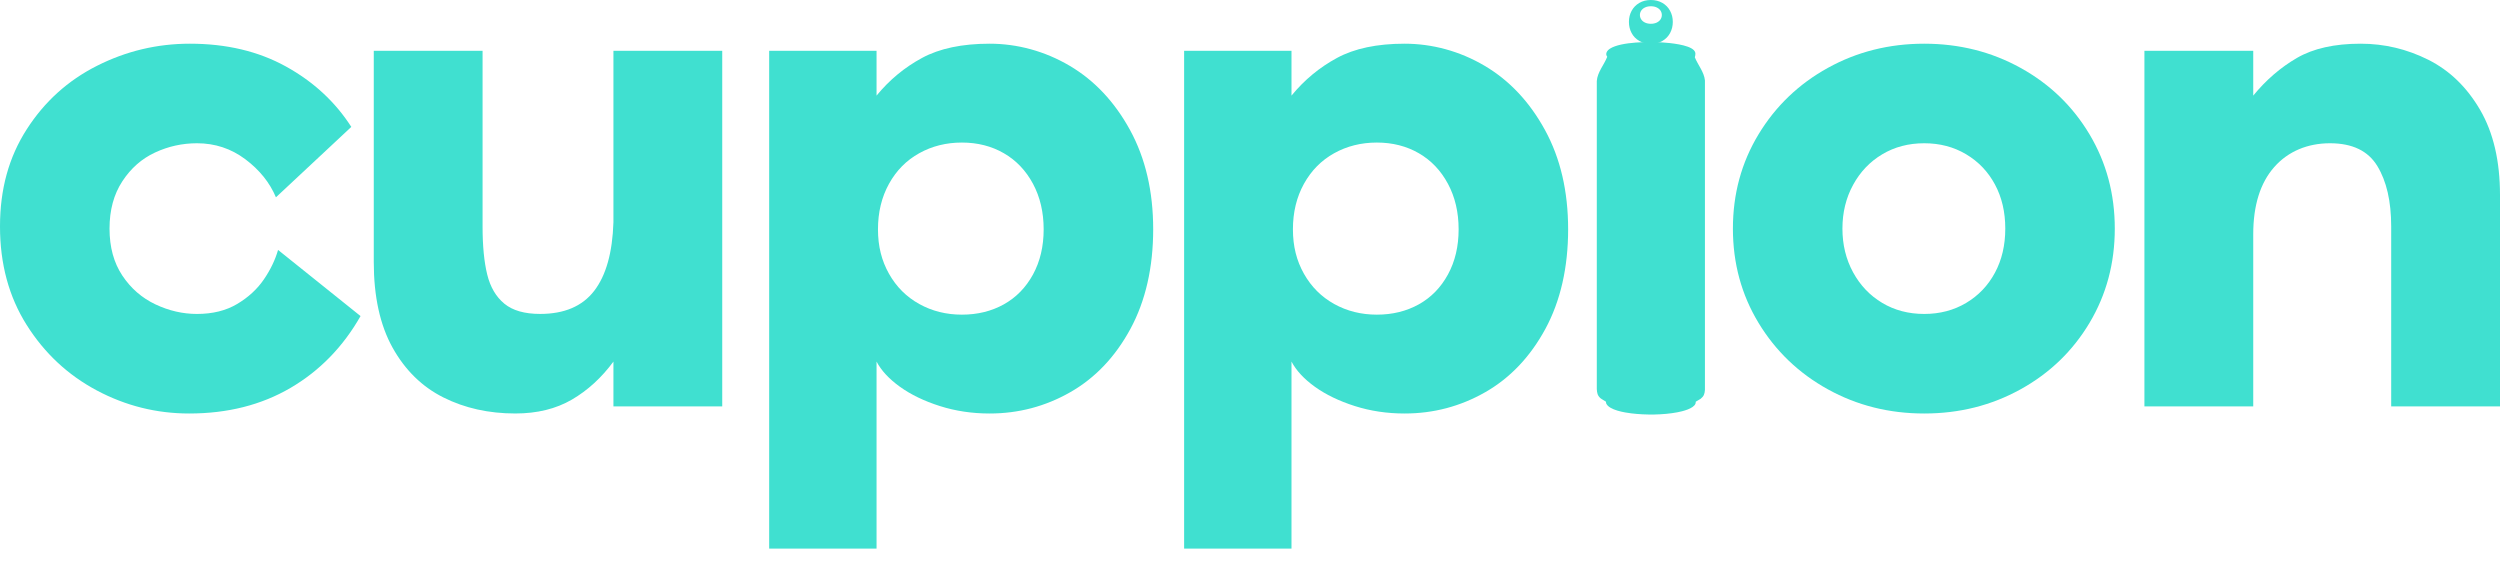
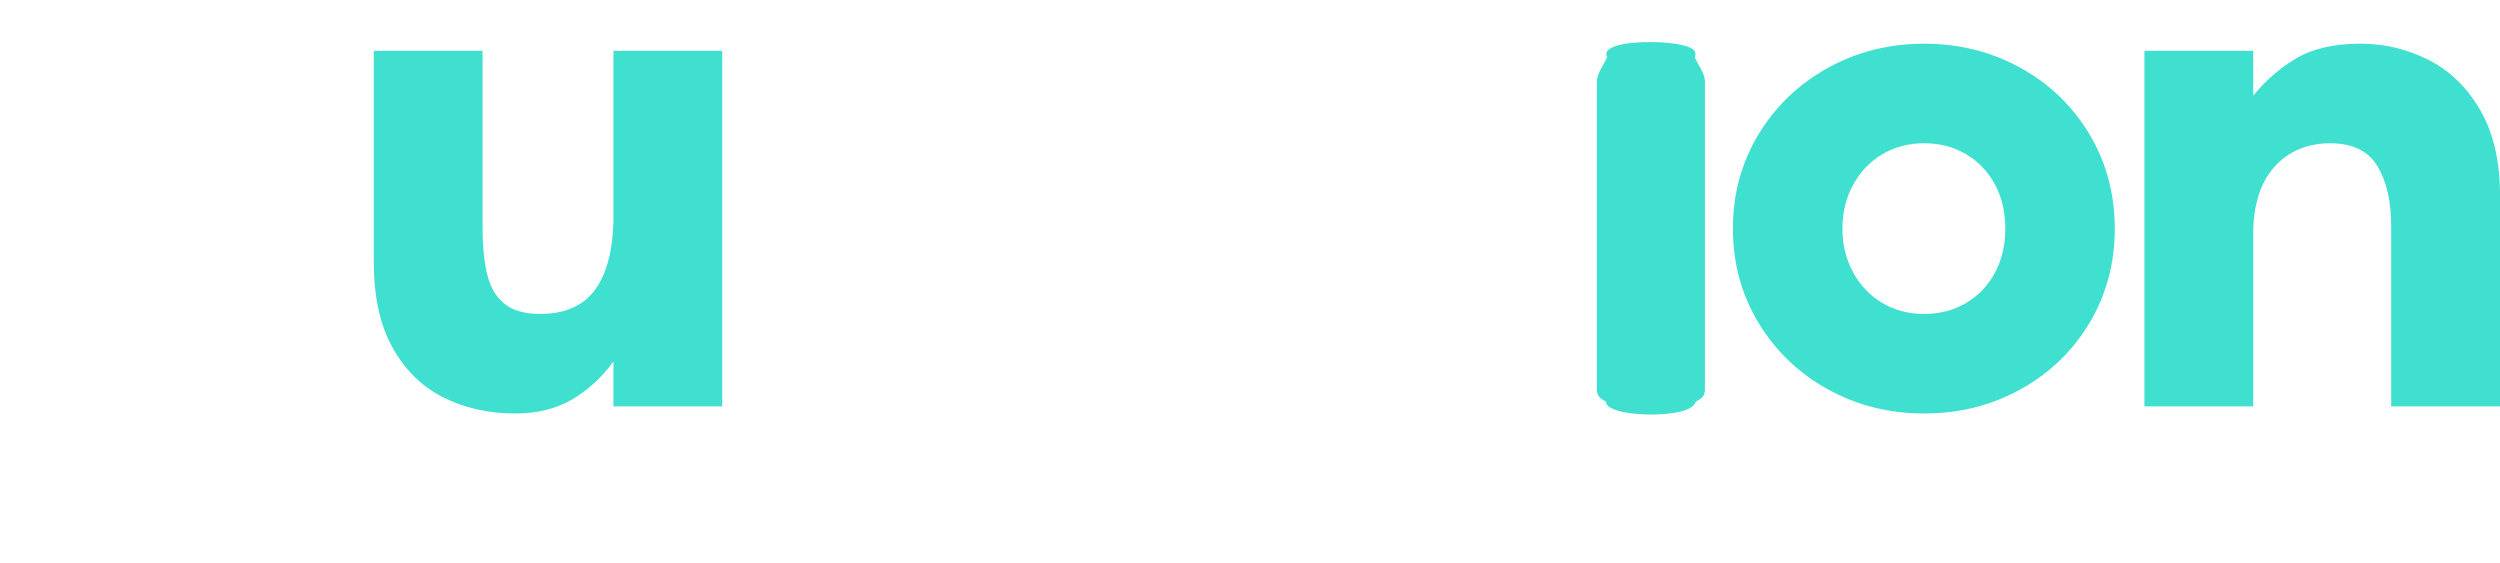
<svg xmlns="http://www.w3.org/2000/svg" width="142" height="32" viewBox="0 0 142 32" fill="none">
  <g clip-path="url(#clip0_5052_11)">
-     <path d="M5.493 22.174C3.851 21.299 2.525 20.06 1.515 18.458C0.505 16.857 0 14.992 0 12.864C0 10.735 0.505 8.925 1.515 7.35C2.525 5.774 3.858 4.569 5.514 3.735C7.17 2.9 8.927 2.482 10.785 2.482C12.858 2.482 14.676 2.913 16.238 3.775C17.8 4.637 19.039 5.781 19.954 7.208L15.673 11.207C15.322 10.373 14.743 9.652 13.936 9.046C13.128 8.44 12.212 8.137 11.189 8.137C10.354 8.137 9.56 8.312 8.806 8.663C8.052 9.013 7.432 9.558 6.948 10.299C6.463 11.039 6.221 11.934 6.221 12.985C6.221 14.035 6.463 14.924 6.948 15.651C7.432 16.378 8.058 16.923 8.826 17.287C9.593 17.65 10.381 17.832 11.189 17.832C12.078 17.832 12.838 17.643 13.471 17.266C14.104 16.889 14.609 16.425 14.986 15.873C15.363 15.321 15.632 14.762 15.794 14.196L20.479 17.953C19.483 19.703 18.157 21.063 16.501 22.033C14.845 23.002 12.926 23.487 10.745 23.487C8.886 23.487 7.136 23.049 5.493 22.174Z" fill="#40E0D0" />
    <path d="M34.843 23.082V20.538C34.169 21.453 33.382 22.174 32.48 22.699C31.577 23.224 30.507 23.486 29.268 23.486C27.76 23.486 26.4 23.183 25.189 22.577C23.977 21.971 23.014 21.029 22.3 19.75C21.587 18.471 21.23 16.848 21.23 14.883V2.886H27.41V12.863C27.41 13.967 27.498 14.876 27.673 15.589C27.848 16.303 28.171 16.855 28.642 17.245C29.113 17.636 29.793 17.831 30.682 17.831C32.055 17.831 33.079 17.394 33.752 16.518C34.425 15.643 34.789 14.344 34.843 12.62V2.886H41.023V23.082H34.843Z" fill="#40E0D0" />
-     <path d="M64.208 18.68C63.347 20.269 62.209 21.467 60.795 22.275C59.381 23.083 57.853 23.487 56.211 23.487C55.214 23.487 54.272 23.346 53.383 23.063C52.494 22.78 51.74 22.416 51.121 21.972C50.502 21.528 50.057 21.05 49.788 20.538V31.162H43.689V2.886H49.788V5.431C50.515 4.542 51.377 3.829 52.373 3.29C53.37 2.752 54.649 2.482 56.211 2.482C57.772 2.482 59.341 2.9 60.755 3.735C62.169 4.569 63.313 5.788 64.188 7.39C65.063 8.992 65.501 10.871 65.501 13.025C65.501 15.179 65.07 17.091 64.208 18.68ZM50.495 15.55C50.912 16.29 51.484 16.862 52.212 17.266C52.939 17.67 53.746 17.872 54.635 17.872C55.524 17.872 56.318 17.677 57.018 17.287C57.718 16.896 58.27 16.331 58.675 15.59C59.078 14.85 59.28 13.995 59.28 13.025C59.28 12.056 59.078 11.194 58.675 10.44C58.27 9.686 57.718 9.107 57.018 8.703C56.318 8.299 55.524 8.097 54.635 8.097C53.746 8.097 52.939 8.299 52.212 8.703C51.484 9.107 50.912 9.686 50.495 10.44C50.078 11.194 49.869 12.056 49.869 13.025C49.869 13.995 50.078 14.809 50.495 15.55Z" fill="#40E0D0" />
-     <path d="M87.778 18.68C86.916 20.269 85.778 21.467 84.365 22.275C82.951 23.083 81.423 23.487 79.78 23.487C78.784 23.487 77.841 23.346 76.952 23.063C76.064 22.78 75.31 22.416 74.69 21.972C74.071 21.528 73.627 21.05 73.357 20.538V31.162H67.258V2.886H73.357V5.431C74.085 4.542 74.946 3.829 75.943 3.29C76.939 2.752 78.218 2.482 79.78 2.482C81.342 2.482 82.91 2.9 84.324 3.735C85.738 4.569 86.882 5.788 87.758 7.39C88.633 8.992 89.07 10.871 89.07 13.025C89.07 15.179 88.639 17.091 87.778 18.68ZM74.064 15.55C74.482 16.29 75.054 16.862 75.781 17.266C76.508 17.67 77.316 17.872 78.205 17.872C79.093 17.872 79.888 17.677 80.588 17.287C81.288 16.896 81.84 16.331 82.244 15.59C82.648 14.85 82.85 13.995 82.85 13.025C82.85 12.056 82.648 11.194 82.244 10.44C81.84 9.686 81.288 9.107 80.588 8.703C79.888 8.299 79.093 8.097 78.205 8.097C77.316 8.097 76.508 8.299 75.781 8.703C75.054 9.107 74.482 9.686 74.064 10.44C73.647 11.194 73.438 12.056 73.438 13.025C73.438 13.995 73.647 14.809 74.064 15.55Z" fill="#40E0D0" />
    <path d="M99.883 7.633C100.853 6.03 102.166 4.771 103.822 3.856C105.478 2.94 107.302 2.482 109.295 2.482C111.288 2.482 113.112 2.94 114.768 3.856C116.424 4.771 117.73 6.03 118.686 7.633C119.642 9.235 120.12 11.019 120.12 12.985C120.12 14.95 119.642 16.735 118.686 18.337C117.73 19.939 116.424 21.198 114.768 22.113C113.112 23.029 111.288 23.487 109.295 23.487C107.302 23.487 105.478 23.029 103.822 22.113C102.166 21.198 100.853 19.939 99.883 18.337C98.914 16.735 98.429 14.95 98.429 12.985C98.429 11.019 98.914 9.235 99.883 7.633ZM105.256 15.469C105.66 16.209 106.212 16.788 106.912 17.206C107.612 17.623 108.406 17.832 109.295 17.832C110.184 17.832 110.978 17.623 111.678 17.206C112.378 16.788 112.924 16.216 113.314 15.489C113.705 14.762 113.9 13.927 113.9 12.985C113.9 12.042 113.705 11.207 113.314 10.48C112.924 9.753 112.378 9.181 111.678 8.764C110.978 8.346 110.184 8.137 109.295 8.137C108.406 8.137 107.612 8.346 106.912 8.764C106.212 9.181 105.66 9.76 105.256 10.501C104.852 11.241 104.65 12.069 104.65 12.985C104.65 13.9 104.852 14.728 105.256 15.469Z" fill="#40E0D0" />
    <path d="M127.984 2.886V5.431C128.711 4.542 129.539 3.829 130.468 3.29C131.397 2.752 132.602 2.482 134.083 2.482C135.429 2.482 136.709 2.785 137.92 3.391C139.132 3.997 140.115 4.946 140.869 6.239C141.623 7.532 142 9.147 142 11.086V23.083H135.82V12.864C135.82 11.436 135.557 10.292 135.032 9.43C134.507 8.568 133.612 8.137 132.346 8.137C131.08 8.137 129.97 8.589 129.175 9.491C128.381 10.393 127.984 11.665 127.984 13.308V23.083H121.803V2.886H127.984Z" fill="#40E0D0" />
-     <path d="M96.322 22.815C96.312 22.831 96.319 22.887 96.306 22.921C96.199 23.216 95.557 23.365 95.277 23.418C94.468 23.572 93.481 23.579 92.664 23.48C92.287 23.434 91.404 23.297 91.234 22.919C91.218 22.883 91.227 22.837 91.216 22.815C91.207 22.8 90.962 22.668 90.904 22.616C90.734 22.461 90.711 22.318 90.698 22.095V4.601C90.734 4.096 91.114 3.681 91.291 3.226C91.155 3.044 91.289 2.865 91.449 2.762C92.086 2.361 93.7 2.363 94.448 2.412C94.876 2.44 95.893 2.539 96.199 2.84C96.332 2.971 96.31 3.089 96.266 3.255C96.443 3.693 96.79 4.085 96.84 4.563V22.15C96.822 22.381 96.779 22.506 96.596 22.652C96.547 22.69 96.33 22.802 96.322 22.815Z" fill="#40E0D0" />
-     <path d="M94.862 0.616C94.76 0.426 94.615 0.276 94.425 0.166C94.235 0.056 94.016 0 93.768 0C93.52 0 93.303 0.055 93.113 0.166C92.923 0.277 92.778 0.426 92.675 0.616C92.573 0.806 92.523 1.015 92.523 1.245C92.523 1.475 92.573 1.685 92.675 1.875C92.776 2.065 92.922 2.215 93.113 2.325C93.303 2.436 93.521 2.491 93.768 2.491C94.015 2.491 94.234 2.436 94.425 2.325C94.614 2.215 94.76 2.065 94.862 1.875C94.963 1.685 95.015 1.475 95.015 1.245C95.015 1.015 94.964 0.806 94.862 0.616ZM94.316 1.104C94.265 1.18 94.192 1.24 94.097 1.285C94.002 1.328 93.893 1.351 93.769 1.351C93.646 1.351 93.536 1.328 93.442 1.285C93.346 1.241 93.273 1.18 93.223 1.104C93.172 1.028 93.147 0.945 93.147 0.853C93.147 0.761 93.172 0.677 93.223 0.601C93.273 0.525 93.346 0.466 93.442 0.421C93.537 0.377 93.646 0.355 93.769 0.355C93.893 0.355 94.003 0.377 94.097 0.421C94.192 0.465 94.265 0.525 94.316 0.601C94.366 0.678 94.392 0.762 94.392 0.853C94.392 0.944 94.366 1.029 94.316 1.104Z" fill="#40E0D0" />
+     <path d="M96.322 22.815C96.199 23.216 95.557 23.365 95.277 23.418C94.468 23.572 93.481 23.579 92.664 23.48C92.287 23.434 91.404 23.297 91.234 22.919C91.218 22.883 91.227 22.837 91.216 22.815C91.207 22.8 90.962 22.668 90.904 22.616C90.734 22.461 90.711 22.318 90.698 22.095V4.601C90.734 4.096 91.114 3.681 91.291 3.226C91.155 3.044 91.289 2.865 91.449 2.762C92.086 2.361 93.7 2.363 94.448 2.412C94.876 2.44 95.893 2.539 96.199 2.84C96.332 2.971 96.31 3.089 96.266 3.255C96.443 3.693 96.79 4.085 96.84 4.563V22.15C96.822 22.381 96.779 22.506 96.596 22.652C96.547 22.69 96.33 22.802 96.322 22.815Z" fill="#40E0D0" />
  </g>
  <defs>
    <clipPath id="clip0_5052_11">
      <rect width="142" height="31.161" fill="white" />
    </clipPath>
  </defs>
</svg>